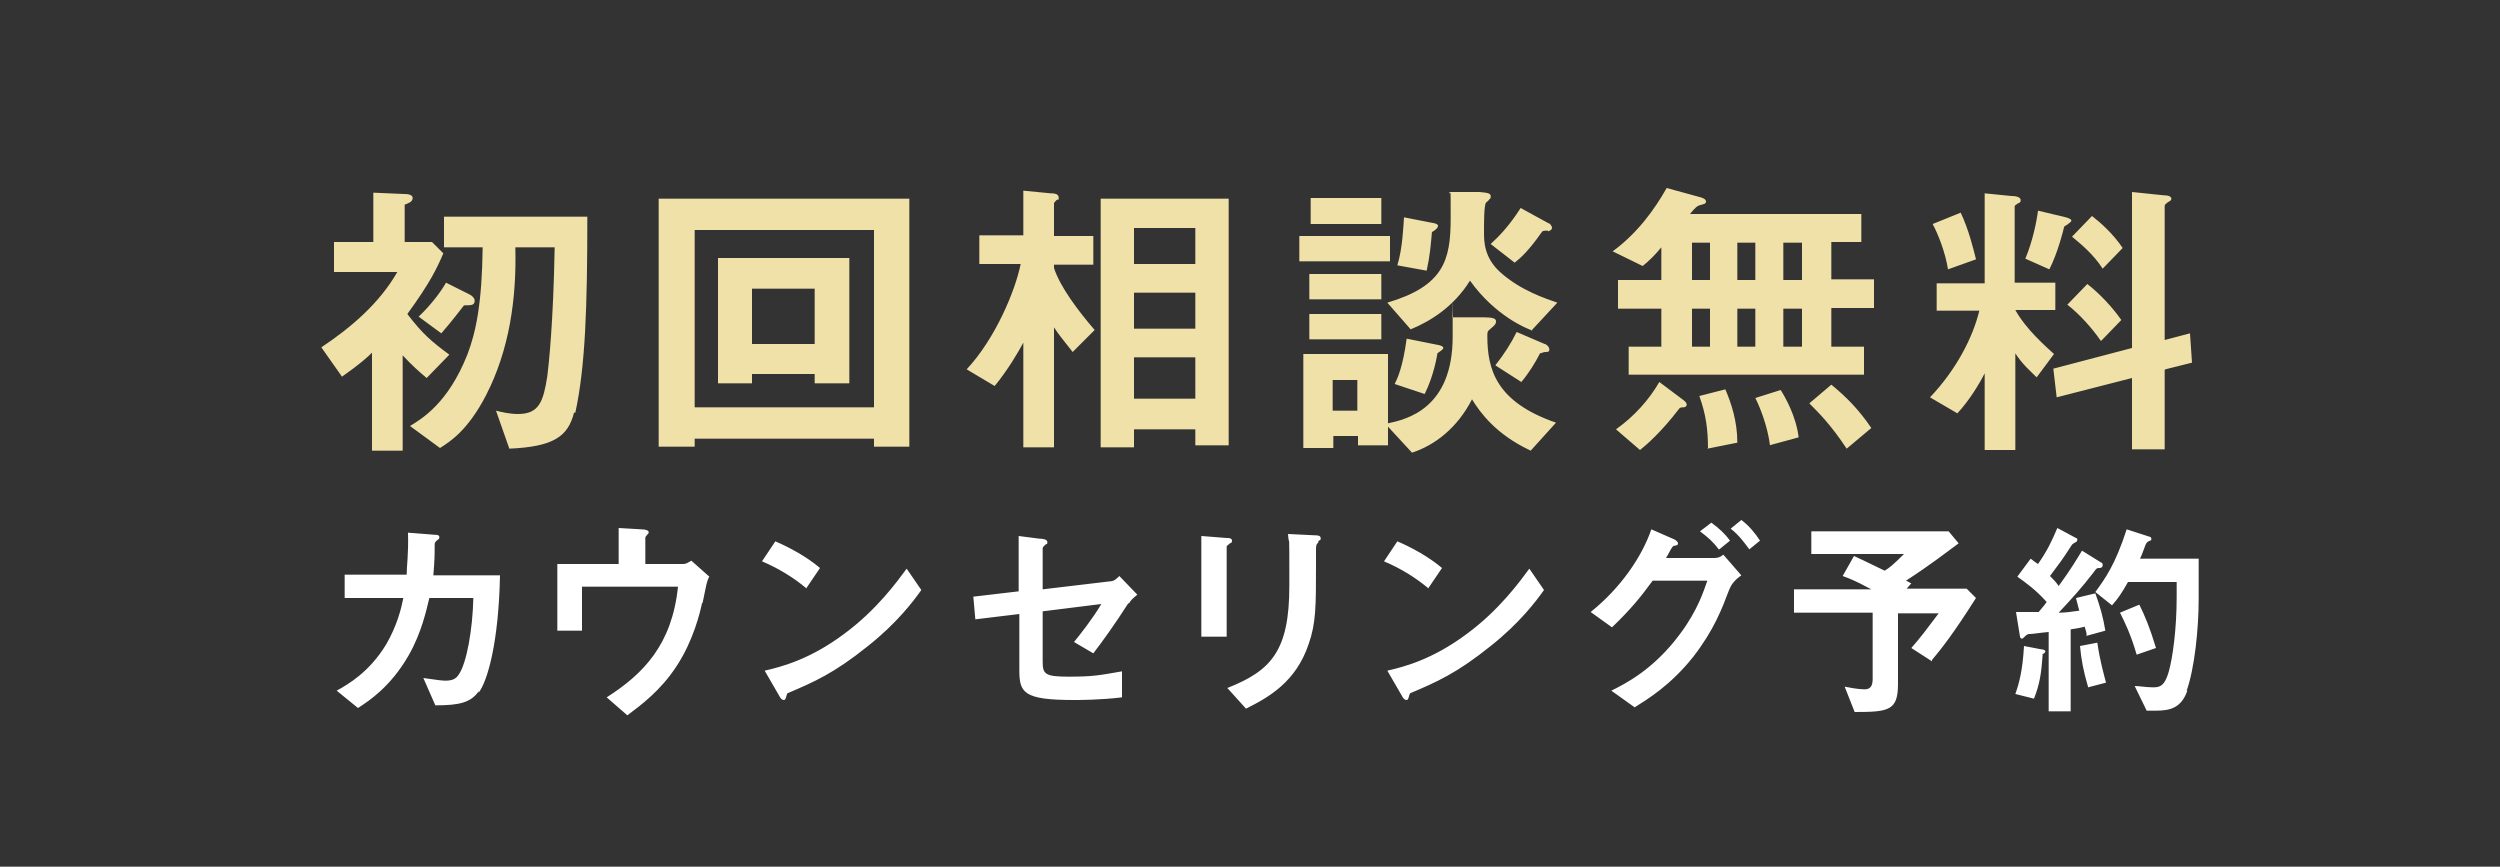
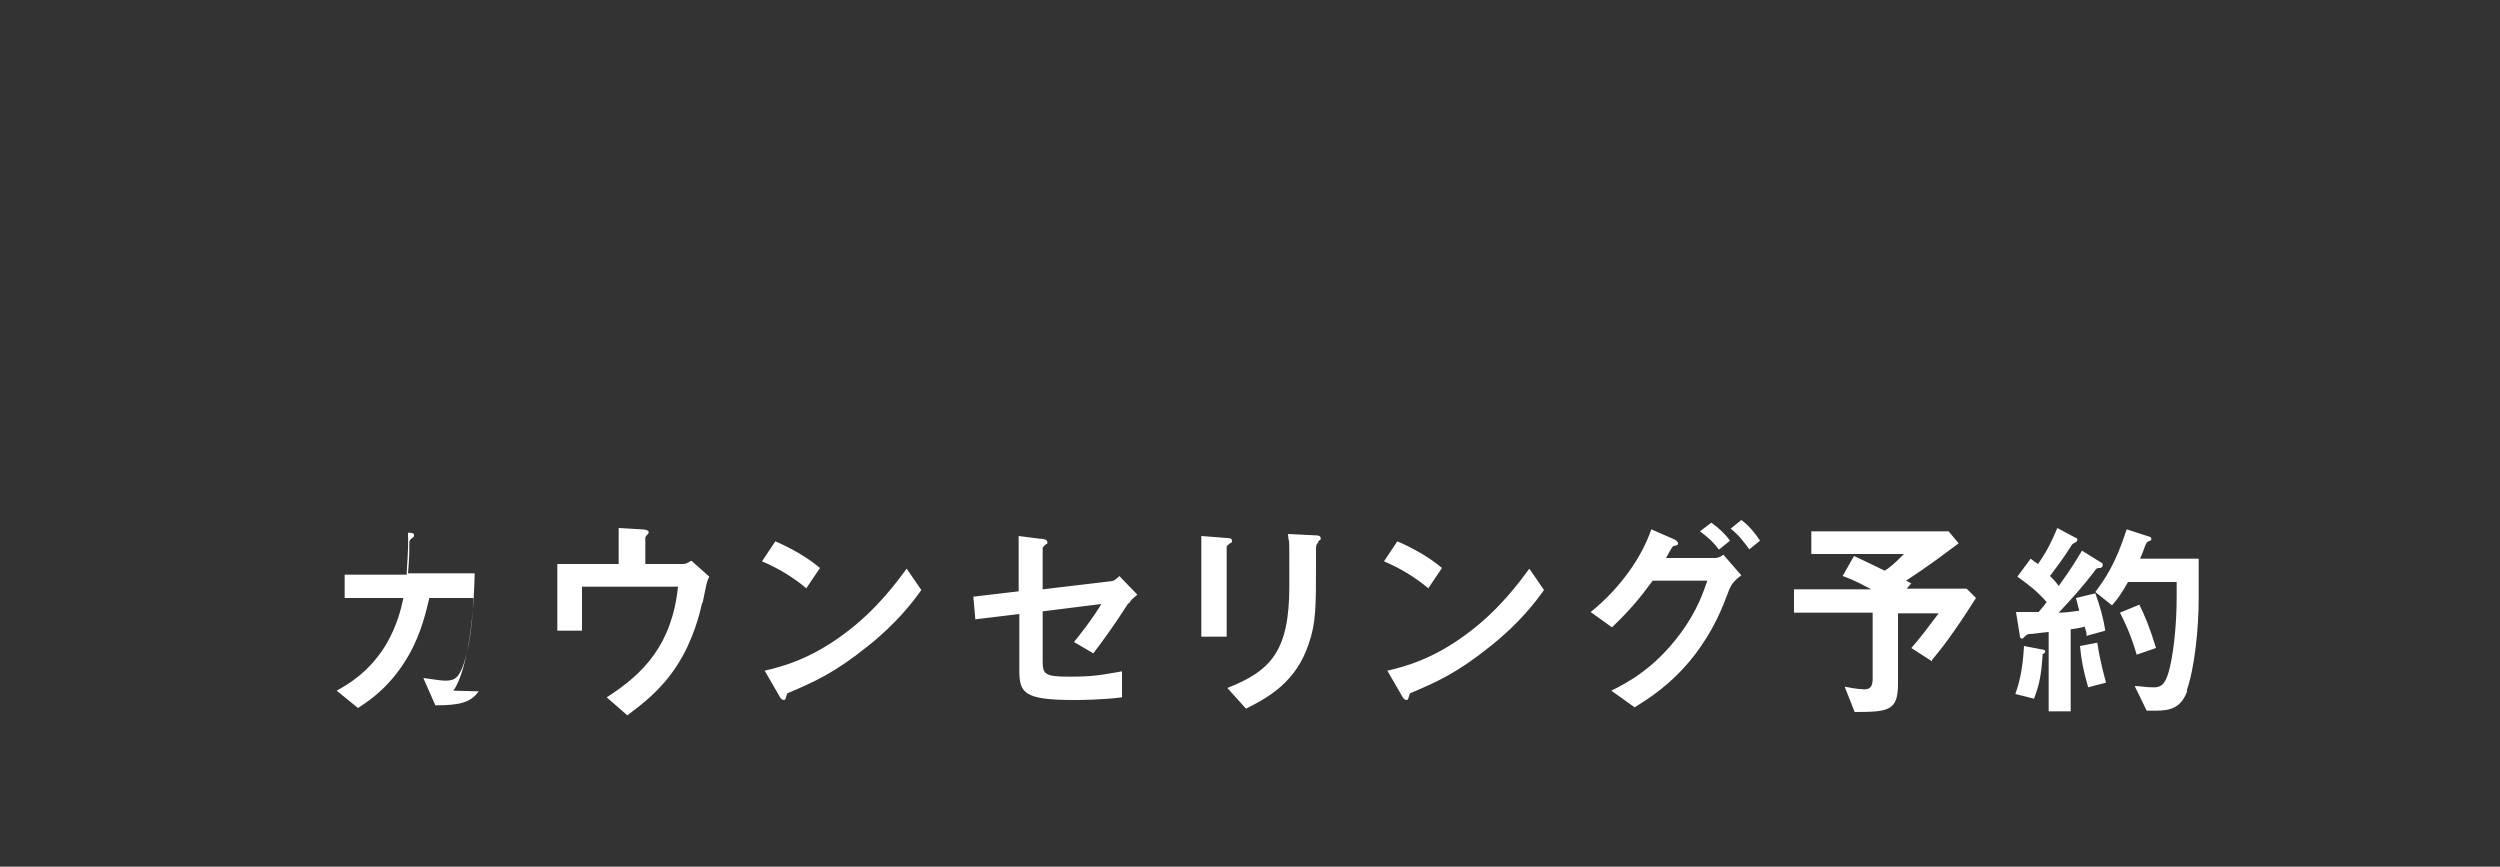
<svg xmlns="http://www.w3.org/2000/svg" id="_レイヤー_2" version="1.1" viewBox="0 0 375 130">
  <rect x="0" y="0" width="375" height="130" fill="#333333" stroke="none" />
  <defs>
    <style>
      .st0 {
        fill: #fff;
      }

      .st1 {
        fill: #f0e1a9;
      }
    </style>
  </defs>
-   <path class="st0" d="M71.8,103.7c-1.2,1.7-2.9,2.1-6.5,2.1l-1.8-4.1c2.1.3,2.8.4,3.3.4,1.1,0,1.6-.3,2-.9,1.2-1.7,2.1-6.8,2.2-11.5h-6.6c-.4,1.6-1.1,5.1-3.1,8.6-2.7,4.7-5.9,6.8-7.6,7.9l-3.2-2.6c1.8-1,4.9-2.8,7.4-6.9,1.7-2.9,2.3-5.5,2.6-7h-8.8v-3.5h9.3c0-1.3.3-3.1.2-6.3l3.8.3c.9,0,.9.2.9.4s0,.2-.4.5c-.3.3-.3.3-.3.8,0,1.3,0,2.1-.2,4.4h10c-.2,10.2-1.9,15.9-3.2,17.6ZM105.3,90.5c-.3,1.4-1.3,5.6-3.8,9.4-2.4,3.7-5.4,5.9-7.4,7.4l-3.1-2.7c5.5-3.5,9.8-7.9,10.7-16.6h-14.4v6.6h-3.7v-10h9.2v-5.4l3.4.2c.7,0,1.1.2,1.1.4s0,.2-.2.4c-.3.3-.3.4-.3.5v3.9h5.7c.4,0,.7-.2,1.2-.5l2.7,2.4c-.4.7-.4,1-1,3.9ZM120.9,88.2c-1.8-1.5-4-2.9-6.6-4l2-3c2.1.9,4.7,2.3,6.7,4l-2.1,3.1ZM130.2,96.9c-5.1,4.1-8.1,5.4-12.1,7.1-.2.4-.2,1-.5,1s-.5-.2-.7-.6l-2.2-3.8c2.6-.6,6.8-1.7,11.9-5.5,4.9-3.6,8-7.9,9.4-9.8l2.2,3.2c-1.2,1.7-3.7,5-8,8.4ZM169.3,90.4c-2.1,3.3-4,5.9-5.3,7.6l-2.9-1.7c.9-1.1,2.8-3.5,4.1-5.7l-8.8,1.1v7.5c0,1.9.3,2.3,3.9,2.3s4.6-.2,8-.8v3.9c-3.2.4-6.5.4-7.2.4-7.6,0-8.2-1.1-8.2-4.5v-8.4l-6.6.8-.3-3.4,6.8-.8v-8.3l3.1.4c.5,0,1.2.1,1.2.5s0,.2-.3.4c-.4.4-.4.4-.4.6v6.1l10.1-1.2c.6,0,1-.4,1.4-.8l2.7,2.8c-.6.5-1,.8-1.3,1.4ZM184.5,81.5c-.5.4-.5.4-.5.5v13.5h-3.8v-15.1l3.8.3c.3,0,.8,0,.8.4s-.2.3-.3.4ZM197.8,81.3c-.4.4-.4.5-.4,1.4,0,.3,0,1.7,0,2,0,6.2,0,8.8-1.1,11.9-1.9,5.7-6,8-9.4,9.7l-2.8-3.1c6.6-2.6,9.3-5.6,9.3-15.3s0-5.2-.2-7.8l4.1.2c.2,0,.8,0,.8.4s0,.2-.4.5ZM214.2,88.2c-1.8-1.5-4-2.9-6.6-4l2-3c2.1.9,4.7,2.3,6.7,4l-2.1,3.1ZM223.6,96.9c-5.1,4.1-8.1,5.4-12.1,7.1-.2.4-.2,1-.5,1s-.5-.2-.7-.6l-2.2-3.8c2.6-.6,6.8-1.7,11.9-5.5,4.9-3.6,8-7.9,9.4-9.8l2.2,3.2c-1.2,1.7-3.7,5-8,8.4ZM259.4,88.4c-1.1,2.9-2.3,6.1-5.4,10.1-3.4,4.3-6.9,6.4-8.8,7.6l-3.5-2.5c2-1,6.3-3.1,10.3-8.5,2.7-3.6,3.6-6.6,4.1-8h-8.2c-1.9,2.6-3.3,4.3-6.1,7l-3.2-2.3c4.5-3.6,7.7-8.3,9.1-12.4l3.2,1.4c.3.1.8.4.8.7s-.2.3-.7.4c-.4.4-.7,1.2-1.1,1.8h7.2c.3,0,.8,0,1.4-.5l2.7,3.1c-1,.7-1.5,1.4-1.7,1.9ZM257.8,82.4c-.8-1.1-1.6-1.8-2.8-2.7l1.7-1.3c1.1.8,2,1.6,2.8,2.7l-1.6,1.3ZM262.4,82.4c-.6-.8-1.5-2.1-2.8-3.1l1.6-1.3c1.1.8,2.1,2,2.8,3.1l-1.6,1.3ZM289.8,99.2l-3.1-2c1.4-1.6,2.3-2.8,4.1-5.2h-6.1v10.6c0,4-1.4,4.2-6.5,4.2l-1.5-3.8c.5.1,2,.4,3,.4s1.2-.7,1.2-1.6v-9.9h-11.8v-3.5h11.6c-1.2-.6-2.1-1.2-4.3-2l1.7-3c.9.4,1.7.8,4.6,2.2.7-.4,1.4-1,2.9-2.5h-13.9v-3.4h20.6l1.5,1.8c-1.9,1.4-4.2,3.2-7.9,5.6.1,0,.7.4.8.4l-.7.8h9l1.4,1.4c-3.5,5.5-5.1,7.5-6.6,9.3ZM306.4,98.2c-.2,2.7-.4,4.3-1.3,6.6l-2.8-.7c.6-1.7,1.1-3.6,1.3-7.2l2.6.5c.2,0,.6.1.6.3s-.2.3-.5.5ZM313,95.3c0-.3-.1-.7-.3-1.3-1.1.3-1.6.3-2.1.4v12.3h-3.3v-11.9c-1.2.1-2.4.3-2.8.3-.2,0-.4,0-.7.3-.3.3-.4.4-.5.4s-.3-.1-.3-.3l-.6-3.7c1.4,0,2.1,0,3.4,0,.3-.4.8-.9,1.2-1.5-1.6-1.8-3-2.8-4.4-3.8l2-2.7c.5.4.8.6,1.1.8,1.4-2,2.1-3.5,2.9-5.4l2.8,1.5c.2,0,.2.2.2.3,0,0,0,.2-.2.3-.4.2-.5.3-.6.4-1.6,2.5-1.9,2.8-3.3,4.7.5.5.9.9,1.3,1.5,1.9-2.6,2.7-4,3.5-5.3l2.9,1.8c.2,0,.2.3.2.4,0,.3-.3.4-.4.4-.5,0-.5,0-1,.7-1.6,2.1-3.4,4.1-5.2,6,1,0,1.7-.1,3.1-.3-.2-.6-.3-1.2-.5-1.9l2.9-.7c.7,1.9,1.2,3.7,1.5,5.6l-2.9.8ZM313.2,103c-.7-2.4-1-4-1.2-6.1l2.6-.5c.4,2.8,1,4.8,1.3,6l-2.7.7ZM328.1,103.6c-.9,2.6-2.6,3-4.7,3h-1.4l-1.8-3.7c.7,0,1.7.2,2.8.2s1.7-.3,2.3-2.3c.6-2.1,1.2-6.4,1.2-11.3v-2.2h-7.3c-.9,1.6-1.5,2.5-2.4,3.5l-2.5-2c1.4-1.9,3-4.1,4.7-9.4l3.4,1.1c.2,0,.3.2.3.3s0,.3-.2.3c-.5.2-.5.3-.7.7-.4,1-.4,1.2-.8,2h8.8v6c0,4.5-.6,10.4-1.8,13.8ZM320.5,98.2c-.9-3.1-1.8-4.9-2.5-6.3l2.9-1.2c.8,1.6,1.6,3.5,2.5,6.5l-2.9,1Z" />
-   <path class="st1" d="M64,56.7c-1.2-1-2.2-1.9-3.6-3.4v14.3h-4.6v-14.7c-.7.7-1.8,1.7-4.5,3.6l-3.1-4.4c4.5-3,8.7-6.6,11.4-11.3h-9.5v-4.5h5.9v-7.4l4.6.2c.3,0,1.3,0,1.3.6s-.7.8-1.2,1v5.6h4.1l1.7,1.7c-.9,2.1-1.9,4.3-5.4,9.1,2.3,3,3.6,4.1,6.3,6.1l-3.3,3.4ZM86.1,61.9c-.9,3.6-3.1,5.1-9.7,5.4l-2-5.7c.8.2,2,.5,3.3.5,3.2,0,3.8-1.9,4.4-5.7.2-1.6.9-7.9,1.1-19.3h-5.9c.2,7.7-.9,15.4-4.4,22.2-2.8,5.4-5.5,7-6.9,7.9l-4.5-3.3c1.8-1.1,5.7-3.4,8.6-10.7,1.3-3.4,2.2-7.7,2.3-16.1h-5.8v-4.6h21.5c0,13.6-.3,22.5-1.8,29.4ZM69.6,45.8c-.8,1-1.5,2-3.4,4.2l-3.4-2.5c2-1.9,3.5-4,4.1-5.1l3.2,1.6c.7.3,1.1.7,1.1,1.1,0,.7-.5.7-1.6.7ZM131.1,67v-1.2h-26.9v1.2h-5.4V29.8h37.6v37.2h-5.3ZM131.1,34.5h-26.9v26.6h26.9v-26.6ZM122.2,57.5v-1.4h-9.4v1.4h-5.1v-18.8h19.7v18.8h-5.1ZM122.2,43.3h-9.4v8.3h9.4v-8.3ZM160.9,52.8c-1.4-1.8-2.1-2.6-2.8-3.7v18h-4.6v-15.7c-.8,1.5-2.4,4.2-4.3,6.5l-4.2-2.5c4.3-4.6,7.3-11.8,8.1-15.8h-6.2v-4.3h6.6v-6.7l4.1.4c.3,0,1.2,0,1.2.6s0,.2-.3.4c-.2.2-.4.4-.4.5v4.9h5.9v4.3h-5.9v.5c.9,2.8,3.6,6.4,6.1,9.3l-3.3,3.3ZM179.3,66.8v-2.4h-9.2v2.7h-5V29.8h19.2v37h-5ZM179.3,34.2h-9.2v5.4h9.2v-5.4ZM179.3,43.9h-9.2v5.4h9.2v-5.4ZM179.3,53.6h-9.2v6.2h9.2v-6.2ZM194.9,39.2v-3.8h13.6v3.8h-13.6ZM229.4,67.5c-5-2.4-7.3-5.5-8.6-7.6-2.2,4.3-5.6,6.9-9,8l-3.6-3.9v2.8h-4.5v-1.4h-3.7v1.8h-4.5v-14.1h12.7v10.4c2.8-.6,9.7-2.2,9.7-13s0-2.2-.1-2.9h4.8c1.4,0,1.8.2,1.8.6s-.2.6-.8,1.1c-.5.4-.5.5-.5,1.1,0,5,1.3,9.9,10.3,13l-3.8,4.2ZM196.4,44.9v-3.8h10.8v3.8h-10.8ZM196.4,50.9v-3.8h10.8v3.8h-10.8ZM196.6,33.6v-3.9h10.6v3.9h-10.6ZM203.6,57h-3.7v4.6h3.7v-4.6ZM229.9,49.6c-.9-.3-5.6-2.2-9.4-7.5-2.5,4-6,6.1-8.9,7.3l-3.5-4c8.4-2.5,9.5-6.3,9.5-12.6s0-2.9-.2-4h4.5c1.2.1,1.7.2,1.7.6s0,.3-.2.5c-.1.2-.3.3-.5.5-.3.4-.3,3-.3,4.4s0,3.8,2.4,6c3.1,2.8,6.9,4,8.6,4.6l-3.9,4.2ZM215.6,53.1c-.5,2.9-1.4,5-1.9,6l-4.5-1.5c.4-.8,1.2-2.4,1.8-6.8l4.5.9c.7.1,1,.3,1,.5s-.6.6-.9.8ZM214.8,34.7c-.2,2.2-.3,3.6-.8,5.9l-4.4-.8c.8-2.6.9-5.9,1-7.2l4.1.8c.6.1,1,.2,1,.5s-.5.7-.9.9ZM232.2,34.6c-.7,0-.8,0-1,.3-1.8,2.6-3.1,3.8-4,4.5l-3.6-2.8c1.2-1.1,2.7-2.6,4.5-5.4l4.2,2.3c.2,0,.5.4.5.7s-.5.5-.6.5ZM231.8,52.8c-.3,0-.6.2-.8.2-.7,1.4-1.7,3-2.8,4.3l-3.9-2.5c1.4-1.8,2.3-3.2,3.2-5l4.2,1.8c.2,0,.7.4.7.8s-.2.4-.7.4ZM274.7,46.3v5.7h4.9v4.2h-35.3v-4.2h4.9v-5.7h-6.5v-4.3h6.5v-4.9c-1,1.2-1.8,2-2.8,2.8l-4.5-2.2c3.7-2.7,6.3-6.3,8.1-9.5l5.1,1.4c0,0,.8.2.8.6s-.3.4-1,.6c-.3.1-.6.3-1.4,1.3h25.7v4.2h-4.5v5.6h6.4v4.3h-6.4ZM252.7,61.1c-.6,0-.7,0-.9.3-2.6,3.4-4.9,5.4-5.8,6.1l-3.6-3.1c2.8-2,5-4.5,6.5-7.1l3.6,2.7c.4.3.5.5.5.7,0,.3-.3.4-.5.4ZM256.5,36.4h-2.7v5.6h2.7v-5.6ZM256.5,46.3h-2.7v5.7h2.7v-5.7ZM256.2,67.4c0-3-.3-5.2-1.3-8l3.9-1c.9,2.1,1.8,4.8,1.8,8l-4.5.9ZM263.3,36.4h-2.7v5.6h2.7v-5.6ZM263.3,46.3h-2.7v5.7h2.7v-5.7ZM265.5,66.8c-.4-3.1-1.6-5.9-2.2-7.1l3.8-1.2c.7,1.1,2.3,3.9,2.7,7.1l-4.4,1.2ZM270.3,36.4h-2.8v5.6h2.8v-5.6ZM270.3,46.3h-2.8v5.7h2.8v-5.7ZM277,67.3c-2.3-3.5-4.2-5.4-5.6-6.8l3.3-2.8c2.2,1.8,4.1,3.7,6,6.5l-3.7,3.1ZM302.3,46.5c1.6,2.9,4.6,5.5,5.8,6.6l-2.6,3.5c-.8-.8-2.2-2-3.2-3.6v14.5h-4.6v-11.5c-.8,1.6-2.4,4.2-4.1,6l-4.1-2.4c3.9-4.1,6.4-8.9,7.4-13h-6.4v-4.1h7.2v-13.5l4,.4c1.2,0,1.4.4,1.4.6s0,.4-.4.5c-.4.3-.5.3-.5.5v11.4h6.1v4.1h-6.1ZM292.2,40.4c-.4-2.5-1.4-5.1-2.3-6.8l4.2-1.7c1.2,2.5,1.9,5.4,2.3,7l-4.2,1.5ZM310.1,33.7c-.4.2-.5.3-.5.4-.1.5-1,4-2.2,6.3l-3.6-1.6c1.1-2.6,1.7-5.6,1.9-7.2l3.8.9c.9.2,1.2.4,1.2.6s-.4.4-.5.5ZM324.7,55.5v11.9h-4.9v-10.7l-11.3,2.9-.5-4.3,11.8-3.1v-23.4l4.8.5c.9,0,1.1.3,1.1.5s-.1.3-.3.4c-.5.3-.7.5-.7.7v20.1l3.8-1,.3,4.4-4,1ZM315.1,51.1c-1.3-1.9-3.2-4-5-5.4l3-3.1c1.8,1.4,3.7,3.4,5.1,5.4l-3,3.1ZM315.4,40.3c-1.4-2.2-3.4-3.8-4.6-4.8l3-3.1c1.3,1,3.2,2.7,4.6,4.8l-3,3.1Z" />
+   <path class="st0" d="M71.8,103.7c-1.2,1.7-2.9,2.1-6.5,2.1l-1.8-4.1c2.1.3,2.8.4,3.3.4,1.1,0,1.6-.3,2-.9,1.2-1.7,2.1-6.8,2.2-11.5h-6.6c-.4,1.6-1.1,5.1-3.1,8.6-2.7,4.7-5.9,6.8-7.6,7.9l-3.2-2.6c1.8-1,4.9-2.8,7.4-6.9,1.7-2.9,2.3-5.5,2.6-7h-8.8v-3.5h9.3c0-1.3.3-3.1.2-6.3c.9,0,.9.2.9.4s0,.2-.4.5c-.3.3-.3.3-.3.8,0,1.3,0,2.1-.2,4.4h10c-.2,10.2-1.9,15.9-3.2,17.6ZM105.3,90.5c-.3,1.4-1.3,5.6-3.8,9.4-2.4,3.7-5.4,5.9-7.4,7.4l-3.1-2.7c5.5-3.5,9.8-7.9,10.7-16.6h-14.4v6.6h-3.7v-10h9.2v-5.4l3.4.2c.7,0,1.1.2,1.1.4s0,.2-.2.4c-.3.3-.3.4-.3.5v3.9h5.7c.4,0,.7-.2,1.2-.5l2.7,2.4c-.4.7-.4,1-1,3.9ZM120.9,88.2c-1.8-1.5-4-2.9-6.6-4l2-3c2.1.9,4.7,2.3,6.7,4l-2.1,3.1ZM130.2,96.9c-5.1,4.1-8.1,5.4-12.1,7.1-.2.4-.2,1-.5,1s-.5-.2-.7-.6l-2.2-3.8c2.6-.6,6.8-1.7,11.9-5.5,4.9-3.6,8-7.9,9.4-9.8l2.2,3.2c-1.2,1.7-3.7,5-8,8.4ZM169.3,90.4c-2.1,3.3-4,5.9-5.3,7.6l-2.9-1.7c.9-1.1,2.8-3.5,4.1-5.7l-8.8,1.1v7.5c0,1.9.3,2.3,3.9,2.3s4.6-.2,8-.8v3.9c-3.2.4-6.5.4-7.2.4-7.6,0-8.2-1.1-8.2-4.5v-8.4l-6.6.8-.3-3.4,6.8-.8v-8.3l3.1.4c.5,0,1.2.1,1.2.5s0,.2-.3.4c-.4.4-.4.4-.4.6v6.1l10.1-1.2c.6,0,1-.4,1.4-.8l2.7,2.8c-.6.5-1,.8-1.3,1.4ZM184.5,81.5c-.5.4-.5.4-.5.5v13.5h-3.8v-15.1l3.8.3c.3,0,.8,0,.8.4s-.2.3-.3.4ZM197.8,81.3c-.4.4-.4.5-.4,1.4,0,.3,0,1.7,0,2,0,6.2,0,8.8-1.1,11.9-1.9,5.7-6,8-9.4,9.7l-2.8-3.1c6.6-2.6,9.3-5.6,9.3-15.3s0-5.2-.2-7.8l4.1.2c.2,0,.8,0,.8.4s0,.2-.4.5ZM214.2,88.2c-1.8-1.5-4-2.9-6.6-4l2-3c2.1.9,4.7,2.3,6.7,4l-2.1,3.1ZM223.6,96.9c-5.1,4.1-8.1,5.4-12.1,7.1-.2.4-.2,1-.5,1s-.5-.2-.7-.6l-2.2-3.8c2.6-.6,6.8-1.7,11.9-5.5,4.9-3.6,8-7.9,9.4-9.8l2.2,3.2c-1.2,1.7-3.7,5-8,8.4ZM259.4,88.4c-1.1,2.9-2.3,6.1-5.4,10.1-3.4,4.3-6.9,6.4-8.8,7.6l-3.5-2.5c2-1,6.3-3.1,10.3-8.5,2.7-3.6,3.6-6.6,4.1-8h-8.2c-1.9,2.6-3.3,4.3-6.1,7l-3.2-2.3c4.5-3.6,7.7-8.3,9.1-12.4l3.2,1.4c.3.1.8.4.8.7s-.2.3-.7.4c-.4.4-.7,1.2-1.1,1.8h7.2c.3,0,.8,0,1.4-.5l2.7,3.1c-1,.7-1.5,1.4-1.7,1.9ZM257.8,82.4c-.8-1.1-1.6-1.8-2.8-2.7l1.7-1.3c1.1.8,2,1.6,2.8,2.7l-1.6,1.3ZM262.4,82.4c-.6-.8-1.5-2.1-2.8-3.1l1.6-1.3c1.1.8,2.1,2,2.8,3.1l-1.6,1.3ZM289.8,99.2l-3.1-2c1.4-1.6,2.3-2.8,4.1-5.2h-6.1v10.6c0,4-1.4,4.2-6.5,4.2l-1.5-3.8c.5.1,2,.4,3,.4s1.2-.7,1.2-1.6v-9.9h-11.8v-3.5h11.6c-1.2-.6-2.1-1.2-4.3-2l1.7-3c.9.4,1.7.8,4.6,2.2.7-.4,1.4-1,2.9-2.5h-13.9v-3.4h20.6l1.5,1.8c-1.9,1.4-4.2,3.2-7.9,5.6.1,0,.7.4.8.4l-.7.8h9l1.4,1.4c-3.5,5.5-5.1,7.5-6.6,9.3ZM306.4,98.2c-.2,2.7-.4,4.3-1.3,6.6l-2.8-.7c.6-1.7,1.1-3.6,1.3-7.2l2.6.5c.2,0,.6.1.6.3s-.2.3-.5.5ZM313,95.3c0-.3-.1-.7-.3-1.3-1.1.3-1.6.3-2.1.4v12.3h-3.3v-11.9c-1.2.1-2.4.3-2.8.3-.2,0-.4,0-.7.3-.3.3-.4.4-.5.4s-.3-.1-.3-.3l-.6-3.7c1.4,0,2.1,0,3.4,0,.3-.4.8-.9,1.2-1.5-1.6-1.8-3-2.8-4.4-3.8l2-2.7c.5.4.8.6,1.1.8,1.4-2,2.1-3.5,2.9-5.4l2.8,1.5c.2,0,.2.2.2.3,0,0,0,.2-.2.3-.4.2-.5.3-.6.4-1.6,2.5-1.9,2.8-3.3,4.7.5.5.9.9,1.3,1.5,1.9-2.6,2.7-4,3.5-5.3l2.9,1.8c.2,0,.2.3.2.4,0,.3-.3.4-.4.4-.5,0-.5,0-1,.7-1.6,2.1-3.4,4.1-5.2,6,1,0,1.7-.1,3.1-.3-.2-.6-.3-1.2-.5-1.9l2.9-.7c.7,1.9,1.2,3.7,1.5,5.6l-2.9.8ZM313.2,103c-.7-2.4-1-4-1.2-6.1l2.6-.5c.4,2.8,1,4.8,1.3,6l-2.7.7ZM328.1,103.6c-.9,2.6-2.6,3-4.7,3h-1.4l-1.8-3.7c.7,0,1.7.2,2.8.2s1.7-.3,2.3-2.3c.6-2.1,1.2-6.4,1.2-11.3v-2.2h-7.3c-.9,1.6-1.5,2.5-2.4,3.5l-2.5-2c1.4-1.9,3-4.1,4.7-9.4l3.4,1.1c.2,0,.3.2.3.3s0,.3-.2.3c-.5.2-.5.3-.7.7-.4,1-.4,1.2-.8,2h8.8v6c0,4.5-.6,10.4-1.8,13.8ZM320.5,98.2c-.9-3.1-1.8-4.9-2.5-6.3l2.9-1.2c.8,1.6,1.6,3.5,2.5,6.5l-2.9,1Z" />
</svg>